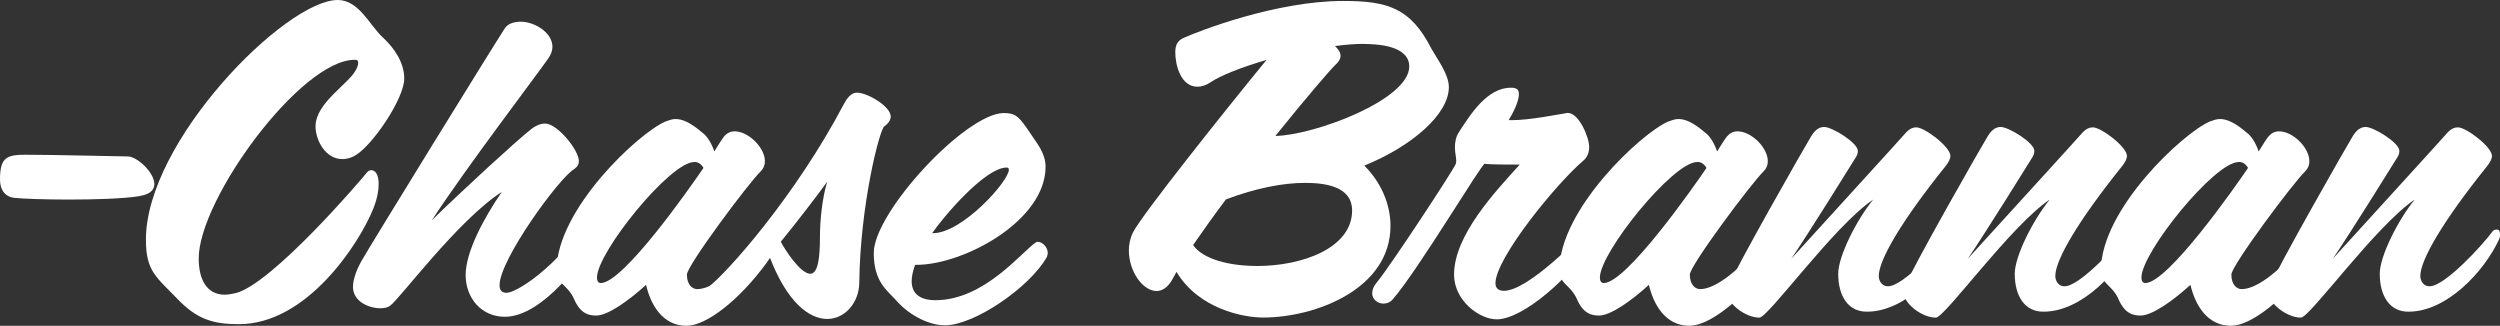
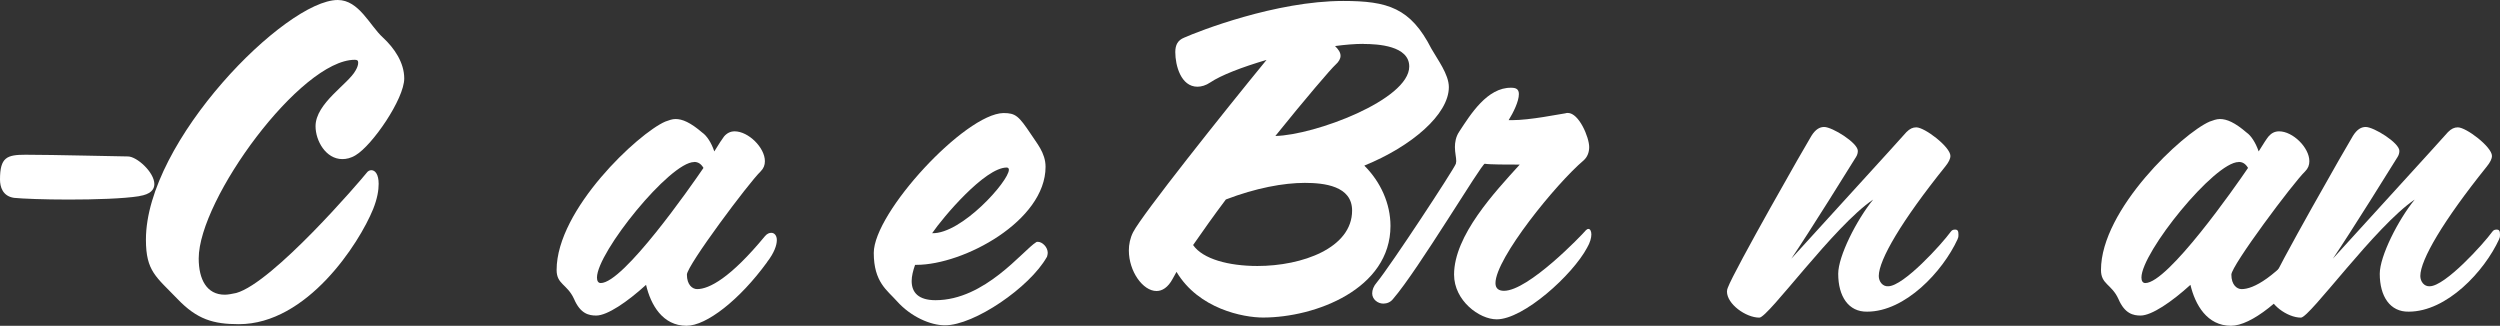
<svg xmlns="http://www.w3.org/2000/svg" id="Layer_2" data-name="Layer 2" viewBox="0 0 263.83 34.38">
  <rect x="0" y="0" width="263.83" height="34.38" fill="#333333" stroke="none" />
  <defs>
    <style>
      .cls-1 {
        fill: #fff;
      }
    </style>
  </defs>
  <g id="Layer_1-2" data-name="Layer 1">
    <g>
      <path class="cls-1" d="M14.71,20.7c-1.67.27-4.72.36-7.47.36-2.56,0-4.9-.09-5.76-.18-1.21-.18-1.48-1.17-1.48-1.94,0-2.34.72-2.61,2.7-2.61,2.88,0,9.99.18,10.8.18.94,0,2.79,1.67,2.79,2.92,0,.58-.41,1.08-1.58,1.26Z" />
      <path class="cls-1" d="M37.53,16.38c-.5.31-.99.41-1.4.41-1.75,0-2.83-1.94-2.83-3.47,0-2.43,3.46-4.45,4.23-5.89.18-.31.27-.58.27-.81s-.09-.31-.36-.31c-5.71,0-16.47,14.71-16.47,20.97,0,2.21.85,3.82,2.75,3.82.36,0,.76-.09,1.21-.18,3.87-1.08,13.09-11.83,13.77-12.69.13-.18.31-.27.49-.27.41,0,.77.45.77,1.44,0,.67-.13,1.53-.58,2.66-1.48,3.64-6.97,12.15-14.17,12.15-2.7,0-4.41-.5-6.48-2.66-2.25-2.34-3.33-2.92-3.33-6.25C15.39,14.89,30.15,0,35.64,0c2.25,0,3.38,2.7,4.77,3.96,1.21,1.12,2.25,2.65,2.25,4.32,0,2.16-3.37,7.06-5.13,8.1Z" />
-       <path class="cls-1" d="M62.23,25.83c-.45,1.31-4.9,7.6-8.95,7.6-2.48,0-4.14-1.98-4.14-4.41s1.93-6.03,3.82-8.77c-4.63,2.97-10.84,11.38-11.79,12.01-.31.23-.67.27-1.04.27-1.21,0-2.88-.72-2.88-2.25,0-.9.5-2.03.85-2.66,1.04-1.84,13.9-22.68,15.16-24.61.31-.49.94-.72,1.71-.72,1.4,0,3.33,1.12,3.33,2.65,0,.36-.13.77-.4,1.17-1.08,1.58-8.73,11.61-12.33,17.14,3.02-2.97,9.04-8.5,10.39-9.54.58-.49,1.12-.67,1.58-.67,1.26,0,3.55,2.79,3.55,3.96,0,.32-.13.58-.5.85-1.57.9-7.87,9.54-7.87,12.24,0,.54.23.81.72.81,1.12,0,4.77-2.56,7.2-5.85.4-.5.76-.72,1.03-.72.41,0,.63.36.63.9,0,.18,0,.36-.09.58Z" />
      <path class="cls-1" d="M80.95,27.67c-2.88,3.96-6.39,6.71-8.5,6.71-2.52,0-3.78-2.21-4.27-4.32-1.98,1.8-4.09,3.24-5.26,3.24-.77,0-1.67-.18-2.34-1.75-.72-1.58-1.84-1.53-1.84-3.06,0-6.39,8.64-14.44,11.47-15.66.36-.13.72-.27,1.08-.27.72,0,1.57.36,2.83,1.44.45.31.95,1.04,1.26,1.98.5-.81.85-1.35,1.03-1.58.31-.36.68-.54,1.12-.54,1.44,0,3.19,1.71,3.19,3.15,0,.41-.13.76-.45,1.08-1.26,1.21-7.78,9.94-7.78,10.89,0,1.08.58,1.53,1.08,1.53,1.26,0,3.51-1.17,7.15-5.58.23-.27.45-.36.68-.36.31,0,.58.27.58.76,0,.54-.27,1.35-1.04,2.34ZM73.26,17.1c-2.56,0-10.26,9.54-10.26,12.19,0,.36.13.58.4.58,2.39,0,9.49-10.17,10.84-12.15-.27-.45-.58-.63-.99-.63Z" />
-       <path class="cls-1" d="M93.33,13.32c-.5.31-2.56,8.32-2.65,16.56-.04,2.03-1.48,3.78-3.38,3.78s-4.27-1.75-6.12-6.66c-1.98,2.29-4.09,4.32-5.85,5.13-.23.13-.5.18-.68.18-.49,0-.76-.32-.76-.72,0-.36.22-.81.76-1.21,2.12-1.58,9.36-9.81,14.4-19.39.5-.94.95-1.21,1.4-1.21,1.08,0,3.55,1.44,3.55,2.52,0,.31-.18.67-.67,1.03ZM87.3,19.17c-.9,1.26-3.24,4.32-4.9,6.34.41.81,2.07,3.38,3.1,3.38.85,0,1.03-1.75,1.03-3.92,0-1.57.23-4.09.77-5.8Z" />
      <path class="cls-1" d="M110.47,27.13c-1.8,3.19-7.65,7.2-10.75,7.2-1.53,0-3.6-.9-5.08-2.56-.99-1.12-2.43-1.98-2.43-5.08,0-4.27,9.63-14.67,13.68-14.76,1.3,0,1.62.31,2.92,2.25.54.86,1.53,1.93,1.53,3.42,0,5.71-8.64,10.35-13.63,10.35h-.14c-.22.63-.36,1.21-.36,1.71,0,1.21.72,2.02,2.52,2.02,5.22,0,9.22-5.26,10.62-6.12.04-.04.13-.04.18-.04.45,0,1.04.54,1.04,1.17,0,.13-.04.27-.09.45ZM106.24,17.68c-2.29,0-6.7,5.22-7.87,6.93,3.1.09,8.1-5.49,8.1-6.7,0-.14-.09-.23-.23-.23Z" />
      <path class="cls-1" d="M144,17.5c1.71,1.71,2.74,4,2.74,6.34,0,6.66-7.92,9.67-13.45,9.67-2.07,0-6.79-.9-9.13-4.82-.13.23-.27.5-.4.72-.5.94-1.12,1.3-1.71,1.3-1.44,0-2.92-2.07-2.92-4.28,0-.63.13-1.3.45-1.93.94-1.84,9.54-12.64,14.08-18.18-2.61.77-4.81,1.62-5.94,2.38-.45.31-.94.45-1.35.45-1.75,0-2.34-2.25-2.34-3.65,0-.77.27-1.26.94-1.53,1.53-.68,9.67-3.87,16.78-3.87,4.68,0,7.11.72,9.31,5.04.63,1.12,1.84,2.7,1.84,4.05,0,2.88-3.92,6.25-8.91,8.28ZM137.7,19.3c-2.25,0-5.17.54-8.33,1.75-1.26,1.67-2.43,3.33-3.46,4.81,1.03,1.49,3.78,2.21,6.79,2.21,4.72,0,9.99-1.89,9.99-5.85,0-2.61-2.97-2.92-4.99-2.92ZM143.91,4.63c-.95,0-1.98.09-3.02.23.36.36.58.67.58,1.03,0,.31-.18.63-.54.95-.45.4-3.15,3.55-6.34,7.51,4.14-.09,14.13-3.82,14.13-7.33,0-2.2-3.33-2.38-4.81-2.38Z" />
      <path class="cls-1" d="M167.49,26.14c-1.53,2.88-6.71,7.56-9.54,7.56-1.84,0-4.5-1.98-4.5-4.72,0-4.14,4.32-8.73,6.93-11.61-1.3,0-3.19,0-3.69-.09-.32-.04-7.02,11.2-9.67,14.26-.27.36-.67.5-1.04.5-.58,0-1.17-.45-1.17-1.08,0-.36.14-.76.5-1.17,1.44-1.75,8.1-11.88,8.33-12.51,0-.09.04-.18.04-.27,0-.41-.14-.9-.14-1.49,0-.49.09-1.08.45-1.62,1.21-1.85,2.97-4.68,5.49-4.64.5,0,.81.14.81.67,0,.77-.58,1.94-1.08,2.75h.36c1.93,0,4.95-.63,5.62-.72.09-.04.18-.04.27-.04,1.17,0,2.25,2.57,2.25,3.6,0,.54-.18,1.04-.58,1.4-2.92,2.47-9.31,10.35-9.31,12.96,0,.58.36.81.9.81,2.57,0,8.19-5.85,8.64-6.39.09-.09.18-.14.27-.14.18,0,.31.23.31.58s-.13.86-.45,1.4Z" />
-       <path class="cls-1" d="M186.79,27.67c-2.88,3.96-6.39,6.71-8.5,6.71-2.52,0-3.78-2.21-4.28-4.32-1.98,1.8-4.09,3.24-5.26,3.24-.76,0-1.67-.18-2.34-1.75-.72-1.58-1.84-1.53-1.84-3.06,0-6.39,8.64-14.44,11.47-15.66.36-.13.72-.27,1.08-.27.72,0,1.58.36,2.83,1.44.45.31.94,1.04,1.26,1.98.5-.81.85-1.35,1.04-1.58.31-.36.67-.54,1.12-.54,1.44,0,3.19,1.71,3.19,3.15,0,.41-.13.76-.45,1.08-1.26,1.21-7.78,9.94-7.78,10.89,0,1.08.58,1.53,1.08,1.53,1.26,0,3.51-1.17,7.15-5.58.23-.27.45-.36.67-.36.32,0,.58.27.58.76,0,.54-.27,1.35-1.03,2.34ZM179.1,17.1c-2.56,0-10.26,9.54-10.26,12.19,0,.36.14.58.41.58,2.38,0,9.5-10.17,10.84-12.15-.27-.45-.58-.63-.99-.63Z" />
      <path class="cls-1" d="M206.59,25.24c-1.57,3.42-5.53,7.65-9.54,7.65-1.98.04-3.06-1.62-3.06-4,0-1.85,1.93-5.67,3.69-7.83-4.14,2.79-11.07,12.46-12.01,12.46-1.44,0-3.42-1.44-3.42-2.75,0-.13.04-.32.09-.41.68-1.84,8.28-15.16,8.82-16.02.45-.72.9-.94,1.35-.94.85,0,3.55,1.67,3.55,2.52,0,.18-.04.41-.18.63-.41.67-5,8.05-6.84,10.75,3.1-3.42,11.29-12.37,12.15-13.36.36-.36.67-.5,1.04-.5.9,0,3.6,2.07,3.6,3.01,0,.32-.18.67-.54,1.12-4.59,5.71-7.02,9.85-7.02,11.56,0,.58.41,1.12.99,1.08,1.62,0,5.67-4.46,6.61-5.76.13-.18.27-.22.45-.22.27,0,.36.13.36.54,0,.14,0,.27-.09.45Z" />
-       <path class="cls-1" d="M225.22,25.24c-1.57,3.42-5.53,7.65-9.54,7.65-1.98.04-3.06-1.62-3.06-4,0-1.85,1.93-5.67,3.69-7.83-4.14,2.79-11.07,12.46-12.01,12.46-1.44,0-3.42-1.44-3.42-2.75,0-.13.04-.32.09-.41.67-1.84,8.28-15.16,8.82-16.02.45-.72.9-.94,1.35-.94.85,0,3.55,1.67,3.55,2.52,0,.18-.04.41-.18.63-.41.67-5,8.05-6.84,10.75,3.1-3.42,11.29-12.37,12.15-13.36.36-.36.67-.5,1.04-.5.9,0,3.6,2.07,3.6,3.01,0,.32-.18.67-.54,1.12-4.59,5.71-7.02,9.85-7.02,11.56,0,.58.41,1.12.99,1.08,1.62,0,5.67-4.46,6.61-5.76.13-.18.27-.22.45-.22.27,0,.36.13.36.54,0,.14,0,.27-.09.45Z" />
      <path class="cls-1" d="M243.94,27.67c-2.88,3.96-6.39,6.71-8.5,6.71-2.52,0-3.78-2.21-4.28-4.32-1.98,1.8-4.09,3.24-5.26,3.24-.76,0-1.67-.18-2.34-1.75-.72-1.58-1.84-1.53-1.84-3.06,0-6.39,8.64-14.44,11.47-15.66.36-.13.72-.27,1.08-.27.72,0,1.58.36,2.83,1.44.45.31.94,1.04,1.26,1.98.5-.81.85-1.35,1.04-1.58.31-.36.67-.54,1.12-.54,1.44,0,3.19,1.71,3.19,3.15,0,.41-.13.76-.45,1.08-1.26,1.21-7.78,9.94-7.78,10.89,0,1.08.58,1.53,1.08,1.53,1.26,0,3.51-1.17,7.15-5.58.23-.27.45-.36.67-.36.32,0,.58.27.58.76,0,.54-.27,1.35-1.03,2.34ZM236.25,17.1c-2.56,0-10.26,9.54-10.26,12.19,0,.36.14.58.41.58,2.38,0,9.5-10.17,10.84-12.15-.27-.45-.58-.63-.99-.63Z" />
      <path class="cls-1" d="M263.74,25.24c-1.57,3.42-5.53,7.65-9.54,7.65-1.98.04-3.06-1.62-3.06-4,0-1.85,1.93-5.67,3.69-7.83-4.14,2.79-11.07,12.46-12.01,12.46-1.44,0-3.42-1.44-3.42-2.75,0-.13.04-.32.09-.41.67-1.84,8.28-15.16,8.82-16.02.45-.72.9-.94,1.35-.94.85,0,3.55,1.67,3.55,2.52,0,.18-.04.41-.18.63-.41.67-5,8.05-6.84,10.75,3.1-3.42,11.29-12.37,12.15-13.36.36-.36.67-.5,1.04-.5.9,0,3.6,2.07,3.6,3.01,0,.32-.18.67-.54,1.12-4.59,5.71-7.02,9.85-7.02,11.56,0,.58.41,1.12.99,1.08,1.62,0,5.67-4.46,6.61-5.76.13-.18.27-.22.45-.22.27,0,.36.13.36.54,0,.14,0,.27-.09.45Z" />
    </g>
  </g>
</svg>